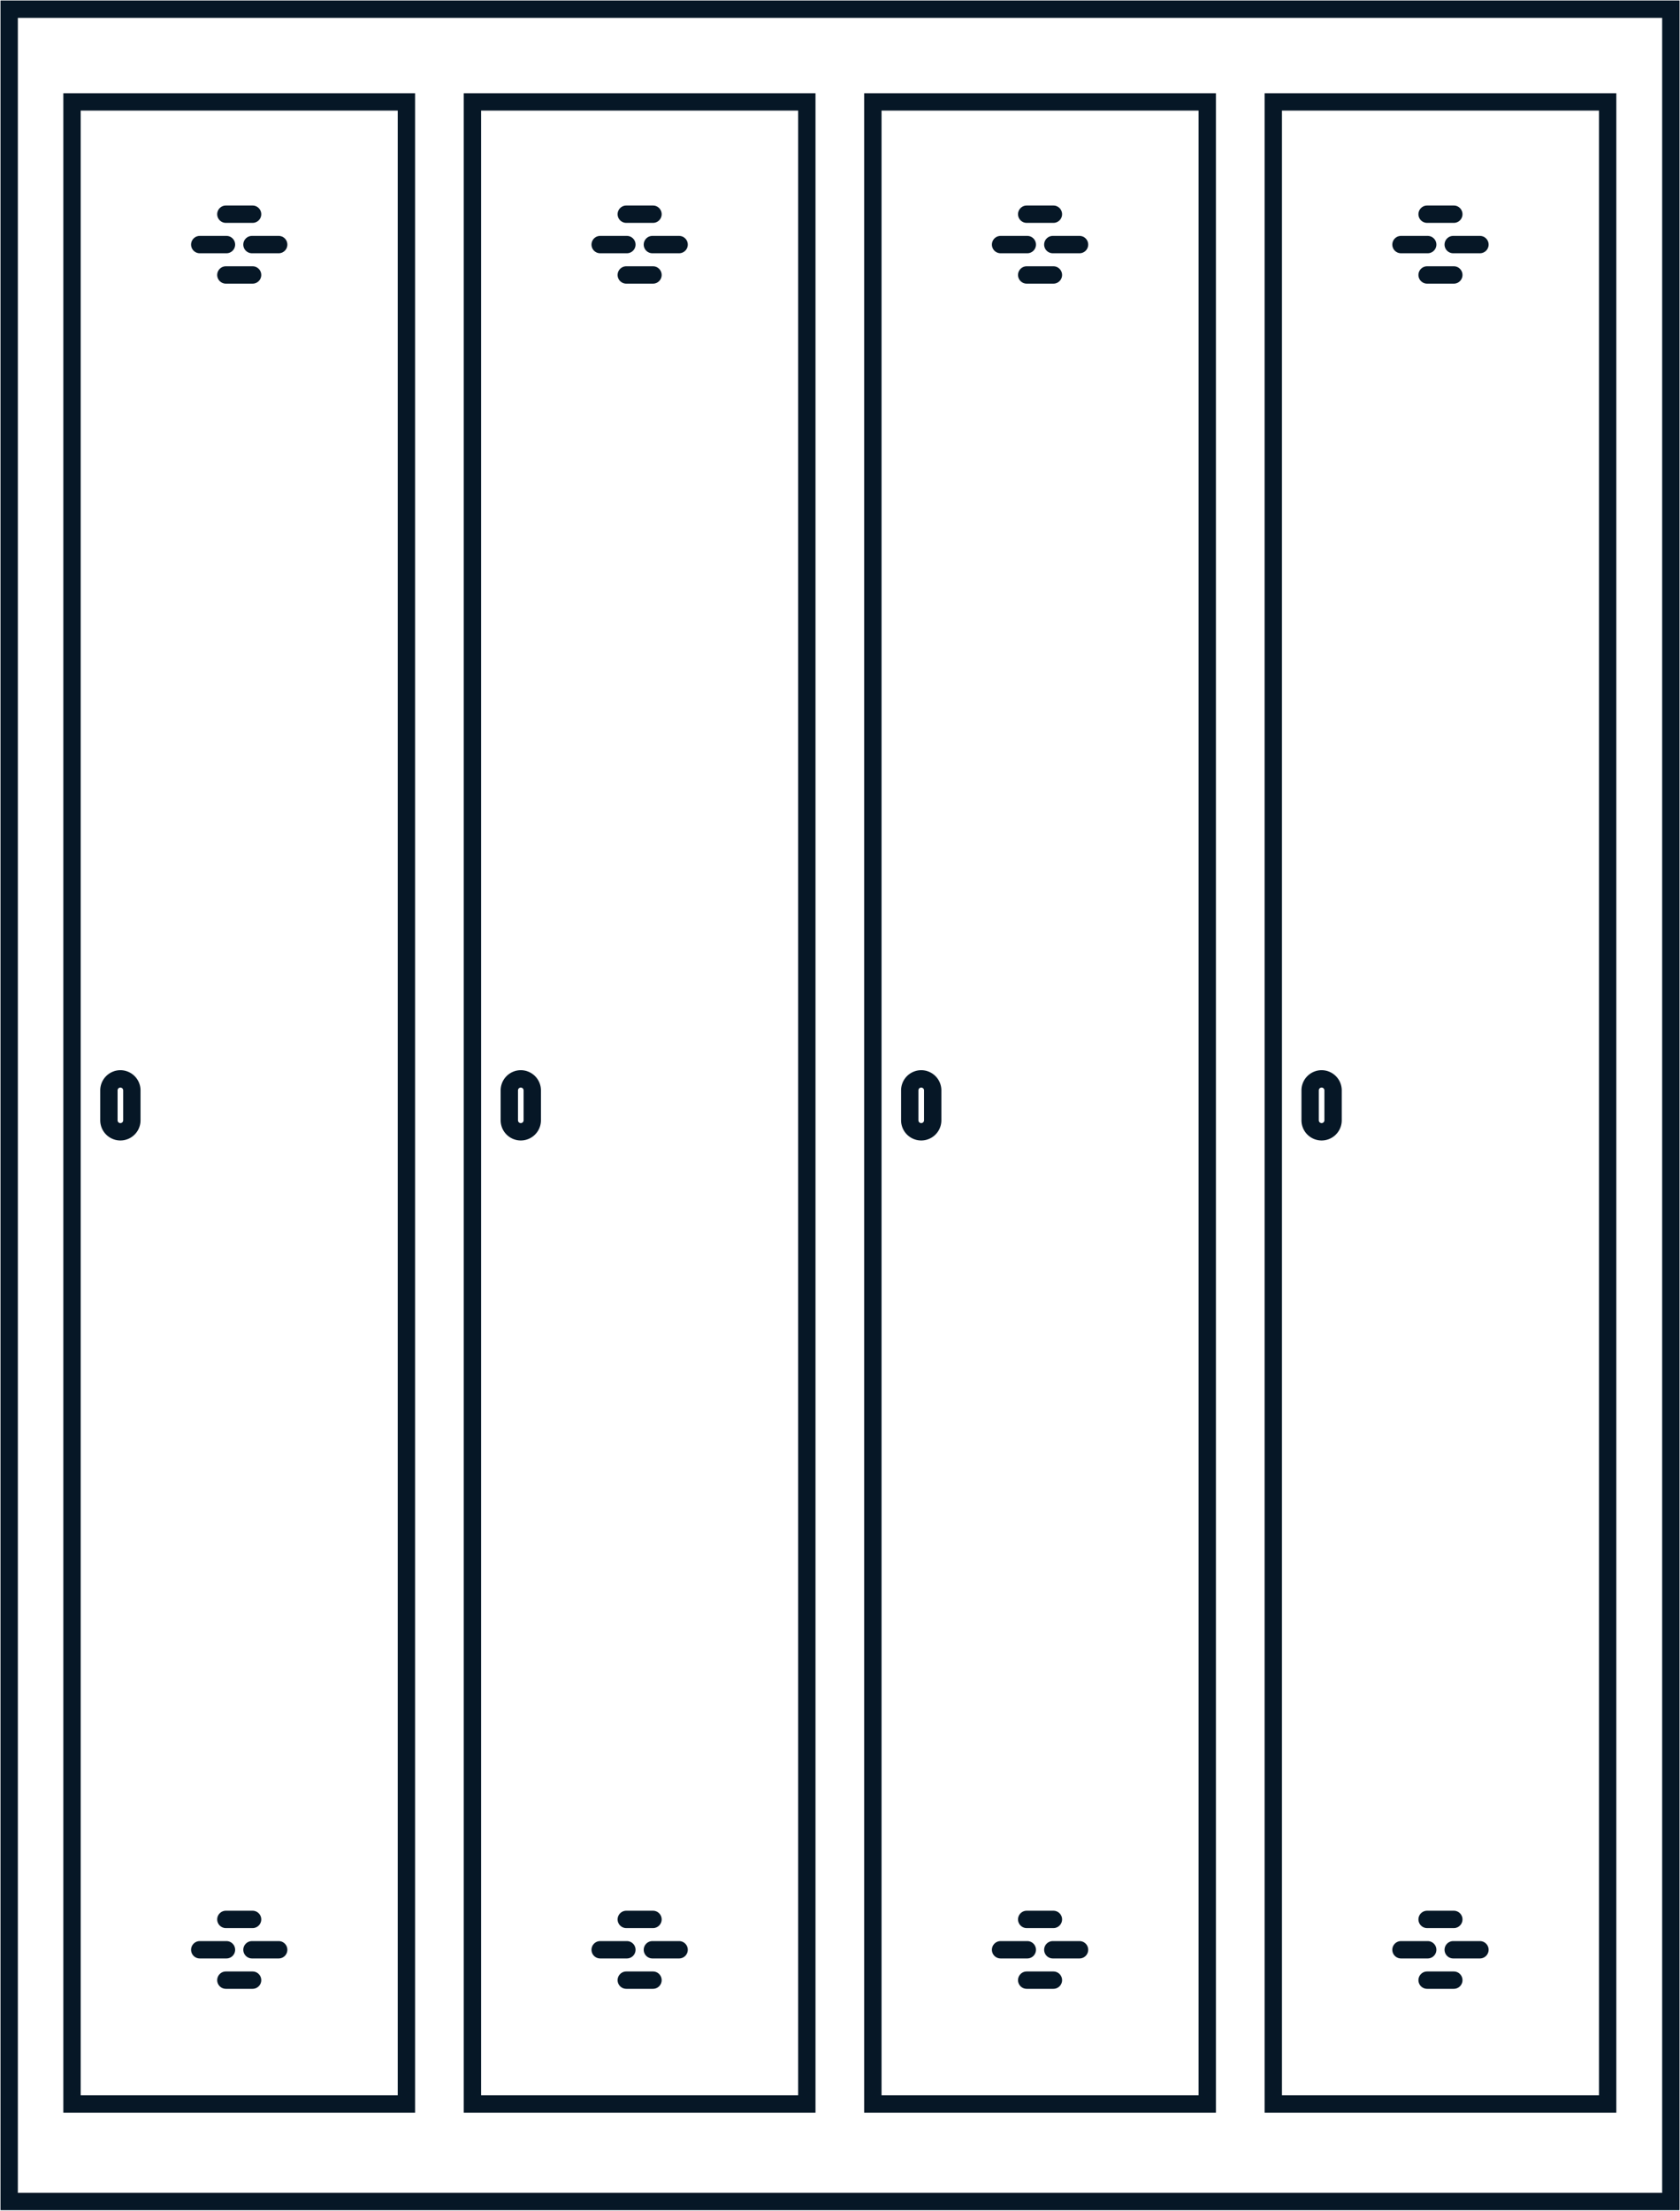
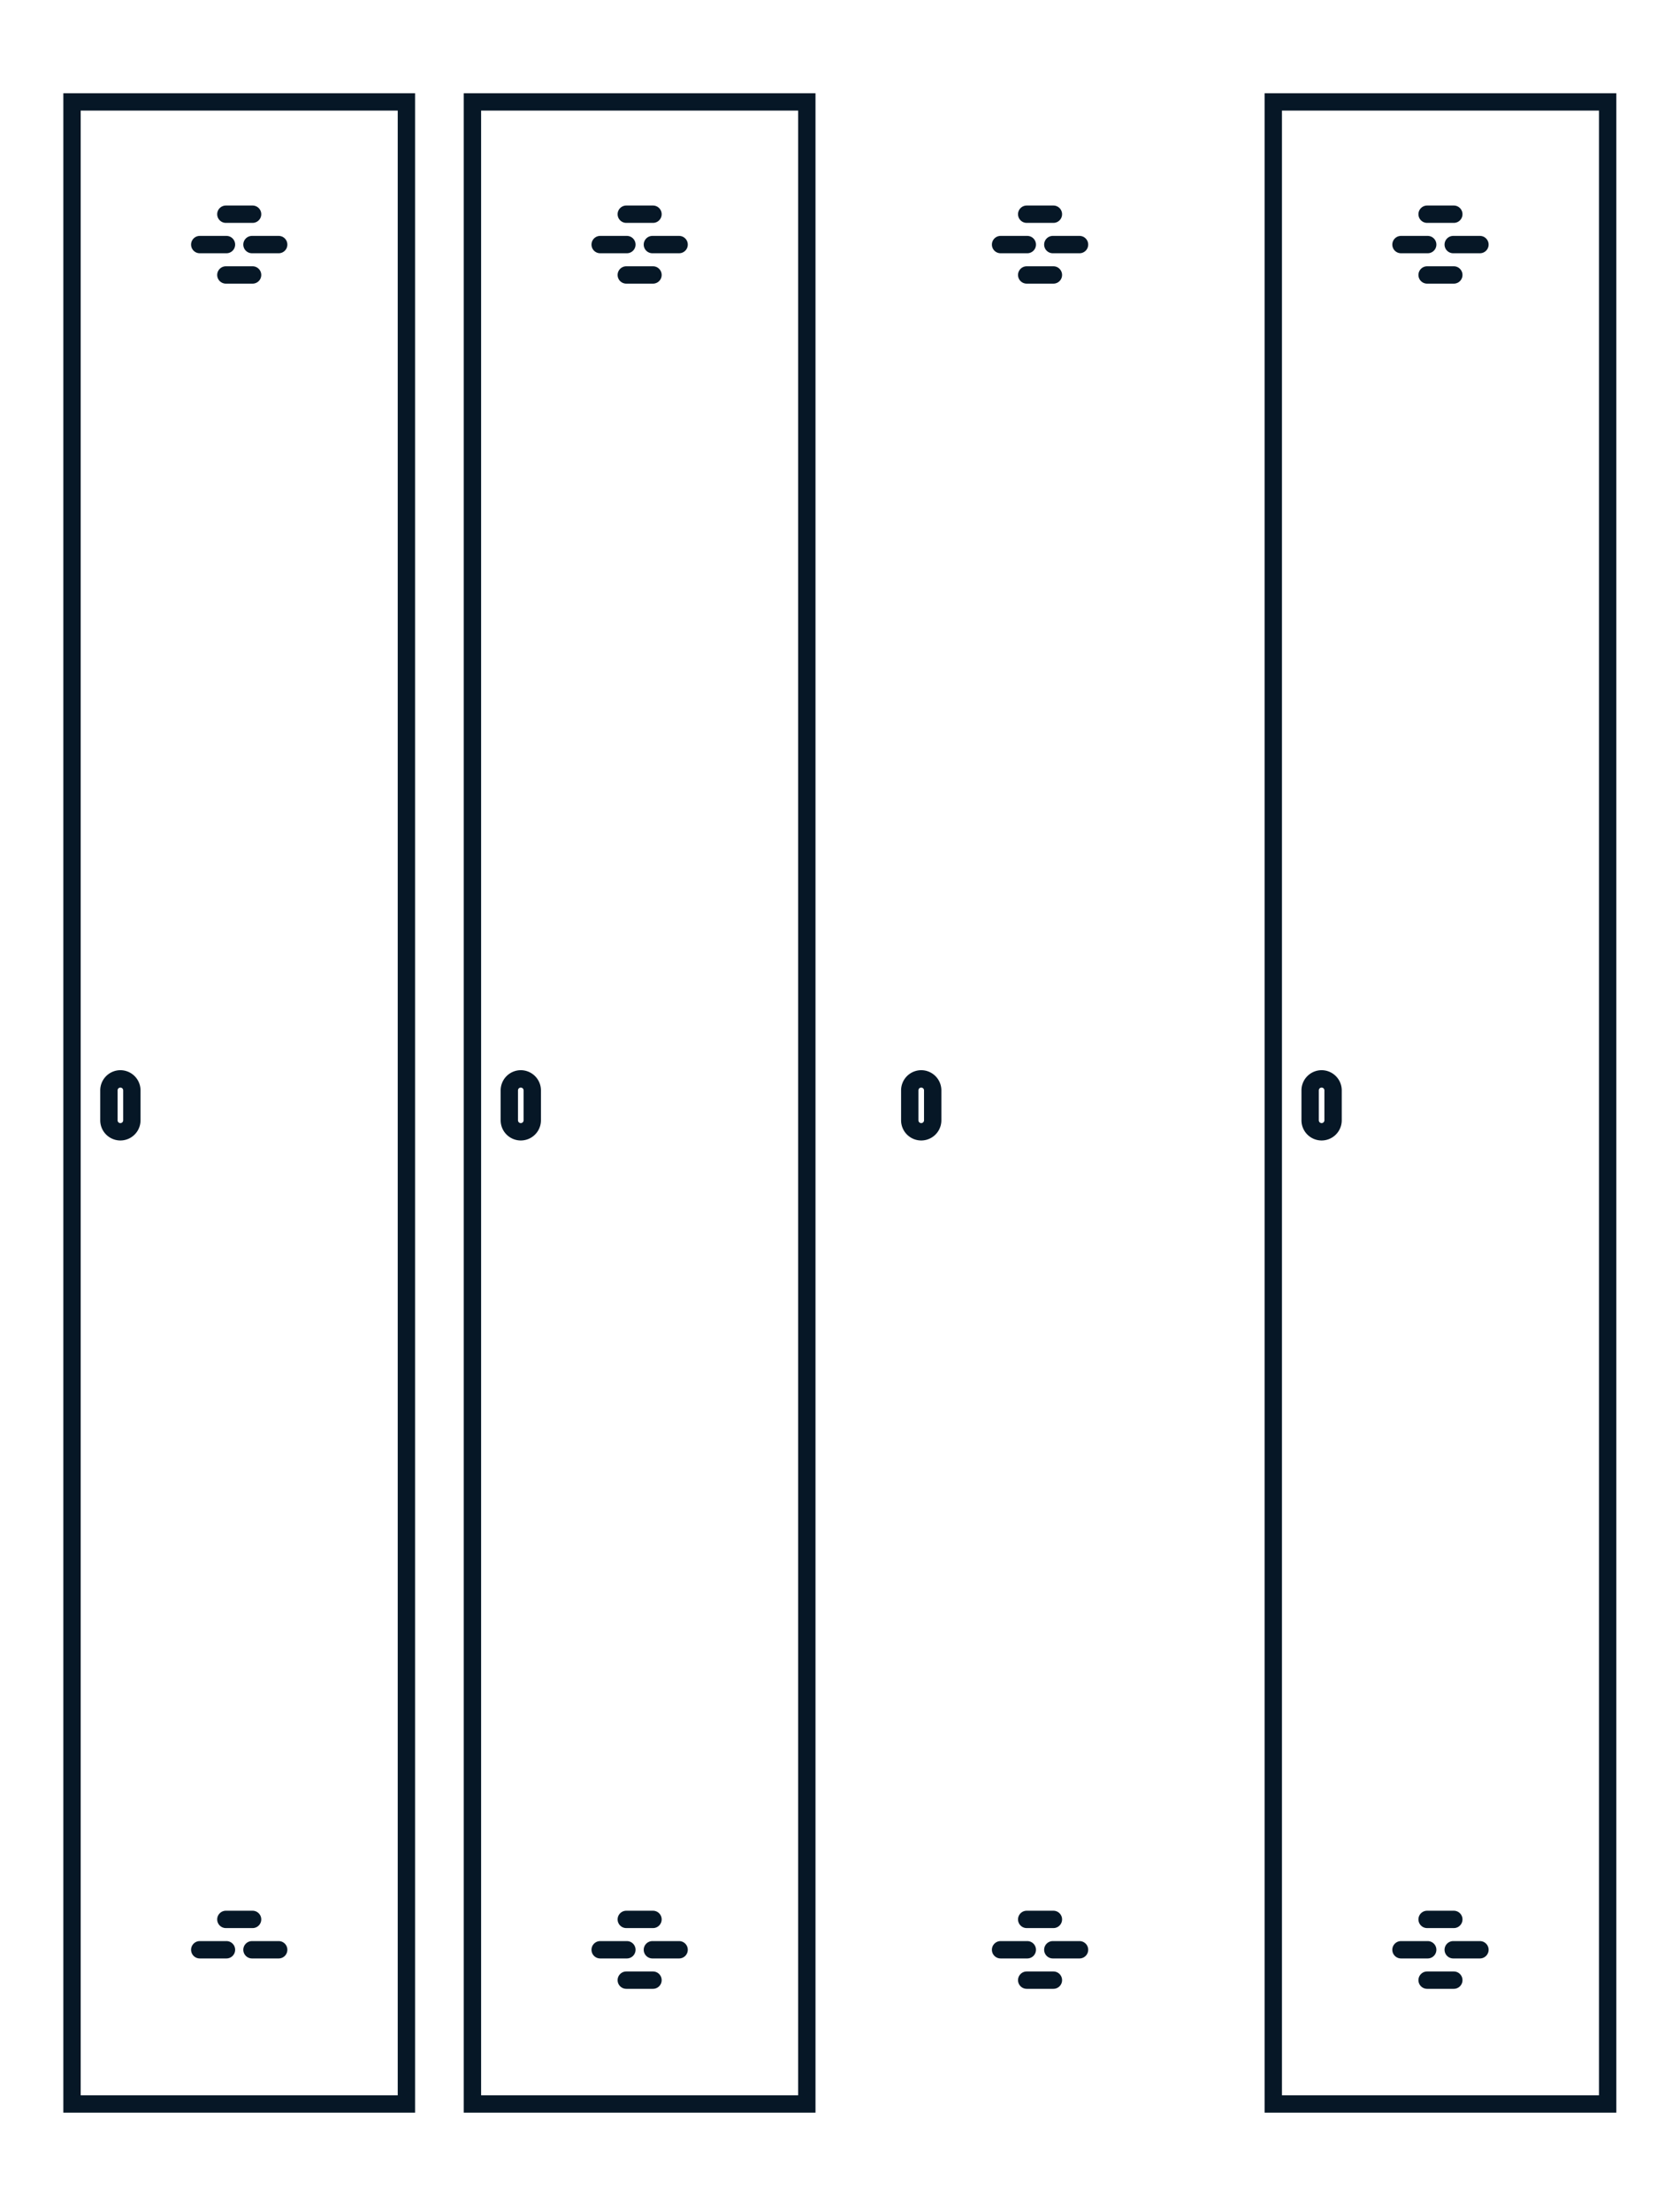
<svg xmlns="http://www.w3.org/2000/svg" id="Groupe_1553" data-name="Groupe 1553" width="193.697" height="254.792" viewBox="0 0 193.697 254.792">
  <defs>
    <clipPath id="clip-path">
      <rect id="Rectangle_317" data-name="Rectangle 317" width="193.697" height="254.792" fill="none" stroke="#061726" stroke-width="2" />
    </clipPath>
  </defs>
  <rect id="Rectangle_312" data-name="Rectangle 312" width="38.553" height="230.749" transform="translate(8.304 11.745)" fill="none" stroke="#061726" stroke-miterlimit="10" stroke-width="2" />
  <g id="Groupe_1552" data-name="Groupe 1552" transform="translate(0 0)">
    <g id="Groupe_1551" data-name="Groupe 1551" clip-path="url(#clip-path)">
      <path id="Tracé_1377" data-name="Tracé 1377" d="M7.257,58.771h0A1.326,1.326,0,0,1,8.58,60.093v3.455a1.322,1.322,0,0,1-2.645,0V60.093A1.326,1.326,0,0,1,7.257,58.771Z" transform="translate(6.622 65.574)" fill="none" stroke="#061726" stroke-miterlimit="10" stroke-width="2" />
-       <rect id="Rectangle_313" data-name="Rectangle 313" width="191.582" height="252.676" transform="translate(1.058 1.058)" fill="none" stroke="#061726" stroke-miterlimit="10" stroke-width="2" />
      <line id="Ligne_194" data-name="Ligne 194" x2="3.081" transform="translate(29.051 28.19)" fill="none" stroke="#061726" stroke-linecap="round" stroke-miterlimit="10" stroke-width="2" />
      <line id="Ligne_195" data-name="Ligne 195" x2="3.081" transform="translate(23.03 28.19)" fill="none" stroke="#061726" stroke-linecap="round" stroke-miterlimit="10" stroke-width="2" />
      <line id="Ligne_196" data-name="Ligne 196" x2="3.081" transform="translate(26.041 24.689)" fill="none" stroke="#061726" stroke-linecap="round" stroke-miterlimit="10" stroke-width="2" />
      <line id="Ligne_197" data-name="Ligne 197" x2="3.081" transform="translate(26.041 31.691)" fill="none" stroke="#061726" stroke-linecap="round" stroke-miterlimit="10" stroke-width="2" />
      <line id="Ligne_198" data-name="Ligne 198" x2="3.081" transform="translate(29.051 224.72)" fill="none" stroke="#061726" stroke-linecap="round" stroke-miterlimit="10" stroke-width="2" />
      <line id="Ligne_199" data-name="Ligne 199" x2="3.081" transform="translate(23.03 224.72)" fill="none" stroke="#061726" stroke-linecap="round" stroke-miterlimit="10" stroke-width="2" />
      <line id="Ligne_200" data-name="Ligne 200" x2="3.081" transform="translate(26.041 221.22)" fill="none" stroke="#061726" stroke-linecap="round" stroke-miterlimit="10" stroke-width="2" />
-       <line id="Ligne_201" data-name="Ligne 201" x2="3.081" transform="translate(26.041 228.221)" fill="none" stroke="#061726" stroke-linecap="round" stroke-miterlimit="10" stroke-width="2" />
      <rect id="Rectangle_314" data-name="Rectangle 314" width="38.553" height="230.749" transform="translate(54.47 11.745)" fill="none" stroke="#061726" stroke-miterlimit="10" stroke-width="2" />
      <path id="Tracé_1378" data-name="Tracé 1378" d="M29.077,58.771h0A1.326,1.326,0,0,1,30.4,60.093v3.455a1.322,1.322,0,0,1-2.645,0V60.093A1.326,1.326,0,0,1,29.077,58.771Z" transform="translate(30.968 65.574)" fill="none" stroke="#061726" stroke-miterlimit="10" stroke-width="2" />
      <line id="Ligne_202" data-name="Ligne 202" x2="3.081" transform="translate(75.218 28.19)" fill="none" stroke="#061726" stroke-linecap="round" stroke-miterlimit="10" stroke-width="2" />
      <line id="Ligne_203" data-name="Ligne 203" x2="3.081" transform="translate(69.196 28.19)" fill="none" stroke="#061726" stroke-linecap="round" stroke-miterlimit="10" stroke-width="2" />
      <line id="Ligne_204" data-name="Ligne 204" x2="3.081" transform="translate(72.207 24.689)" fill="none" stroke="#061726" stroke-linecap="round" stroke-miterlimit="10" stroke-width="2" />
      <line id="Ligne_205" data-name="Ligne 205" x2="3.081" transform="translate(72.207 31.691)" fill="none" stroke="#061726" stroke-linecap="round" stroke-miterlimit="10" stroke-width="2" />
      <line id="Ligne_206" data-name="Ligne 206" x2="3.081" transform="translate(75.218 224.72)" fill="none" stroke="#061726" stroke-linecap="round" stroke-miterlimit="10" stroke-width="2" />
      <line id="Ligne_207" data-name="Ligne 207" x2="3.081" transform="translate(69.196 224.72)" fill="none" stroke="#061726" stroke-linecap="round" stroke-miterlimit="10" stroke-width="2" />
      <line id="Ligne_208" data-name="Ligne 208" x2="3.081" transform="translate(72.207 221.22)" fill="none" stroke="#061726" stroke-linecap="round" stroke-miterlimit="10" stroke-width="2" />
      <line id="Ligne_209" data-name="Ligne 209" x2="3.081" transform="translate(72.207 228.221)" fill="none" stroke="#061726" stroke-linecap="round" stroke-miterlimit="10" stroke-width="2" />
-       <rect id="Rectangle_315" data-name="Rectangle 315" width="38.553" height="230.749" transform="translate(100.638 11.745)" fill="none" stroke="#061726" stroke-miterlimit="10" stroke-width="2" />
      <path id="Tracé_1379" data-name="Tracé 1379" d="M50.9,58.771h0a1.326,1.326,0,0,1,1.322,1.322v3.455a1.322,1.322,0,0,1-2.645,0V60.093A1.326,1.326,0,0,1,50.9,58.771Z" transform="translate(55.314 65.574)" fill="none" stroke="#061726" stroke-miterlimit="10" stroke-width="2" />
      <line id="Ligne_210" data-name="Ligne 210" x2="3.081" transform="translate(121.384 28.19)" fill="none" stroke="#061726" stroke-linecap="round" stroke-miterlimit="10" stroke-width="2" />
      <line id="Ligne_211" data-name="Ligne 211" x2="3.081" transform="translate(115.362 28.19)" fill="none" stroke="#061726" stroke-linecap="round" stroke-miterlimit="10" stroke-width="2" />
      <line id="Ligne_212" data-name="Ligne 212" x2="3.081" transform="translate(118.373 24.689)" fill="none" stroke="#061726" stroke-linecap="round" stroke-miterlimit="10" stroke-width="2" />
      <line id="Ligne_213" data-name="Ligne 213" x2="3.081" transform="translate(118.373 31.691)" fill="none" stroke="#061726" stroke-linecap="round" stroke-miterlimit="10" stroke-width="2" />
      <line id="Ligne_214" data-name="Ligne 214" x2="3.081" transform="translate(121.384 224.72)" fill="none" stroke="#061726" stroke-linecap="round" stroke-miterlimit="10" stroke-width="2" />
      <line id="Ligne_215" data-name="Ligne 215" x2="3.081" transform="translate(115.362 224.72)" fill="none" stroke="#061726" stroke-linecap="round" stroke-miterlimit="10" stroke-width="2" />
      <line id="Ligne_216" data-name="Ligne 216" x2="3.081" transform="translate(118.373 221.22)" fill="none" stroke="#061726" stroke-linecap="round" stroke-miterlimit="10" stroke-width="2" />
      <line id="Ligne_217" data-name="Ligne 217" x2="3.081" transform="translate(118.373 228.221)" fill="none" stroke="#061726" stroke-linecap="round" stroke-miterlimit="10" stroke-width="2" />
      <rect id="Rectangle_316" data-name="Rectangle 316" width="38.553" height="230.749" transform="translate(146.804 11.745)" fill="none" stroke="#061726" stroke-miterlimit="10" stroke-width="2" />
      <path id="Tracé_1380" data-name="Tracé 1380" d="M72.717,58.771h0a1.326,1.326,0,0,1,1.322,1.322v3.455a1.322,1.322,0,0,1-2.645,0V60.093A1.326,1.326,0,0,1,72.717,58.771Z" transform="translate(79.659 65.574)" fill="none" stroke="#061726" stroke-miterlimit="10" stroke-width="2" />
      <line id="Ligne_218" data-name="Ligne 218" x2="3.081" transform="translate(167.55 28.19)" fill="none" stroke="#061726" stroke-linecap="round" stroke-miterlimit="10" stroke-width="2" />
      <line id="Ligne_219" data-name="Ligne 219" x2="3.081" transform="translate(161.528 28.19)" fill="none" stroke="#061726" stroke-linecap="round" stroke-miterlimit="10" stroke-width="2" />
      <line id="Ligne_220" data-name="Ligne 220" x2="3.081" transform="translate(164.539 24.689)" fill="none" stroke="#061726" stroke-linecap="round" stroke-miterlimit="10" stroke-width="2" />
      <line id="Ligne_221" data-name="Ligne 221" x2="3.081" transform="translate(164.539 31.691)" fill="none" stroke="#061726" stroke-linecap="round" stroke-miterlimit="10" stroke-width="2" />
      <line id="Ligne_222" data-name="Ligne 222" x2="3.081" transform="translate(167.55 224.72)" fill="none" stroke="#061726" stroke-linecap="round" stroke-miterlimit="10" stroke-width="2" />
      <line id="Ligne_223" data-name="Ligne 223" x2="3.081" transform="translate(161.528 224.72)" fill="none" stroke="#061726" stroke-linecap="round" stroke-miterlimit="10" stroke-width="2" />
      <line id="Ligne_224" data-name="Ligne 224" x2="3.081" transform="translate(164.539 221.22)" fill="none" stroke="#061726" stroke-linecap="round" stroke-miterlimit="10" stroke-width="2" />
      <line id="Ligne_225" data-name="Ligne 225" x2="3.081" transform="translate(164.539 228.221)" fill="none" stroke="#061726" stroke-linecap="round" stroke-miterlimit="10" stroke-width="2" />
    </g>
  </g>
</svg>